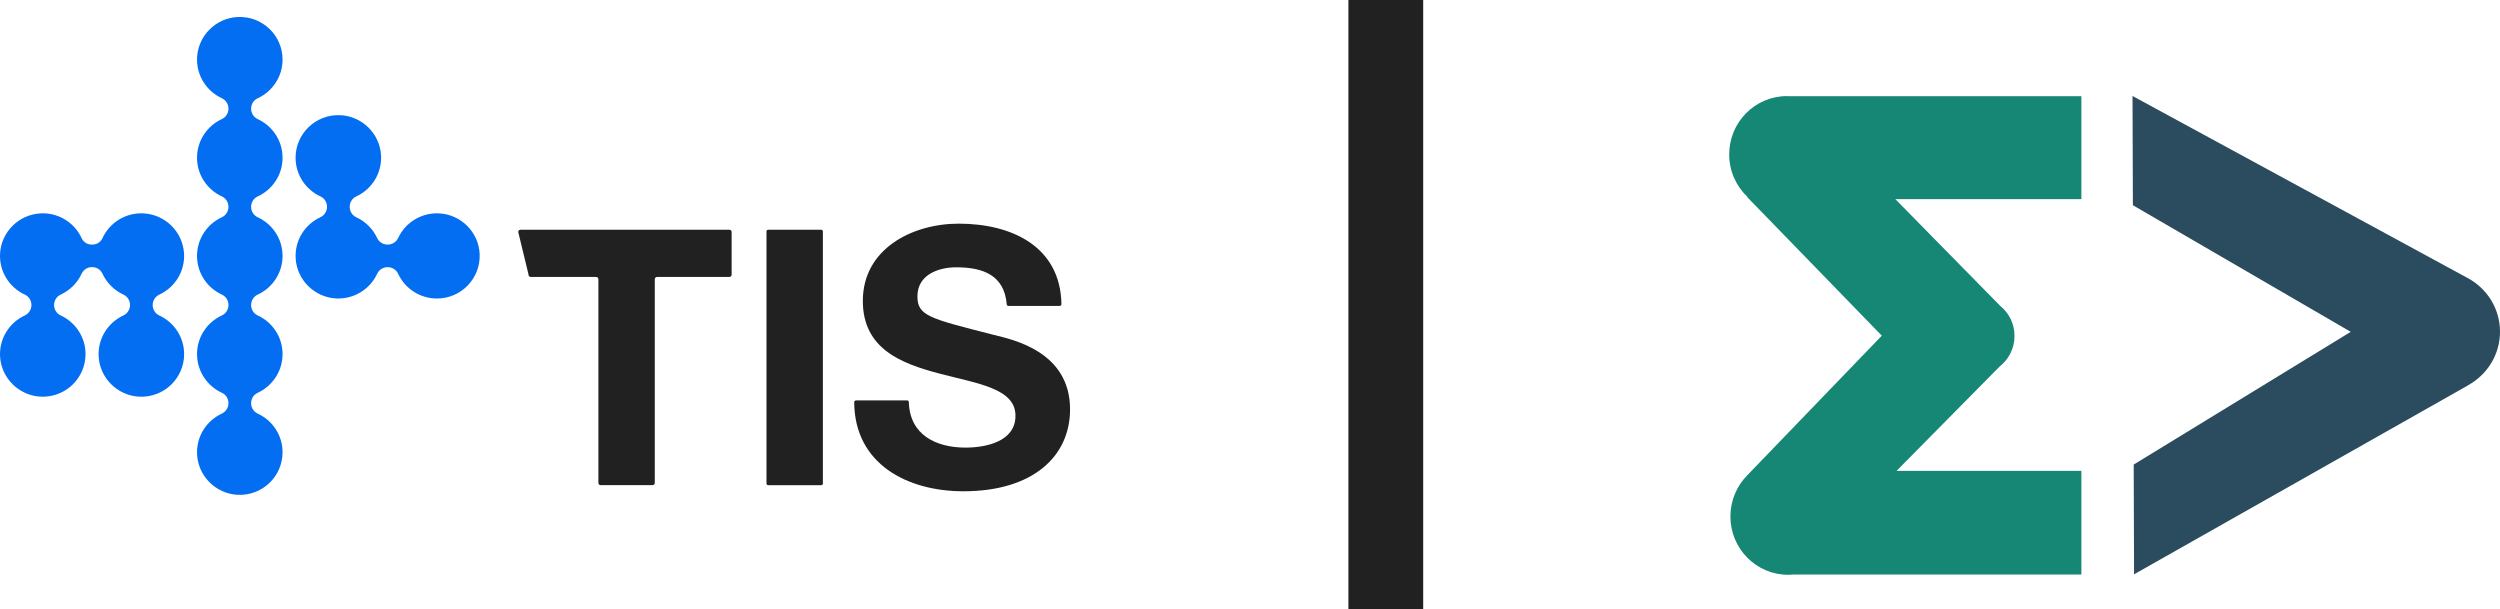
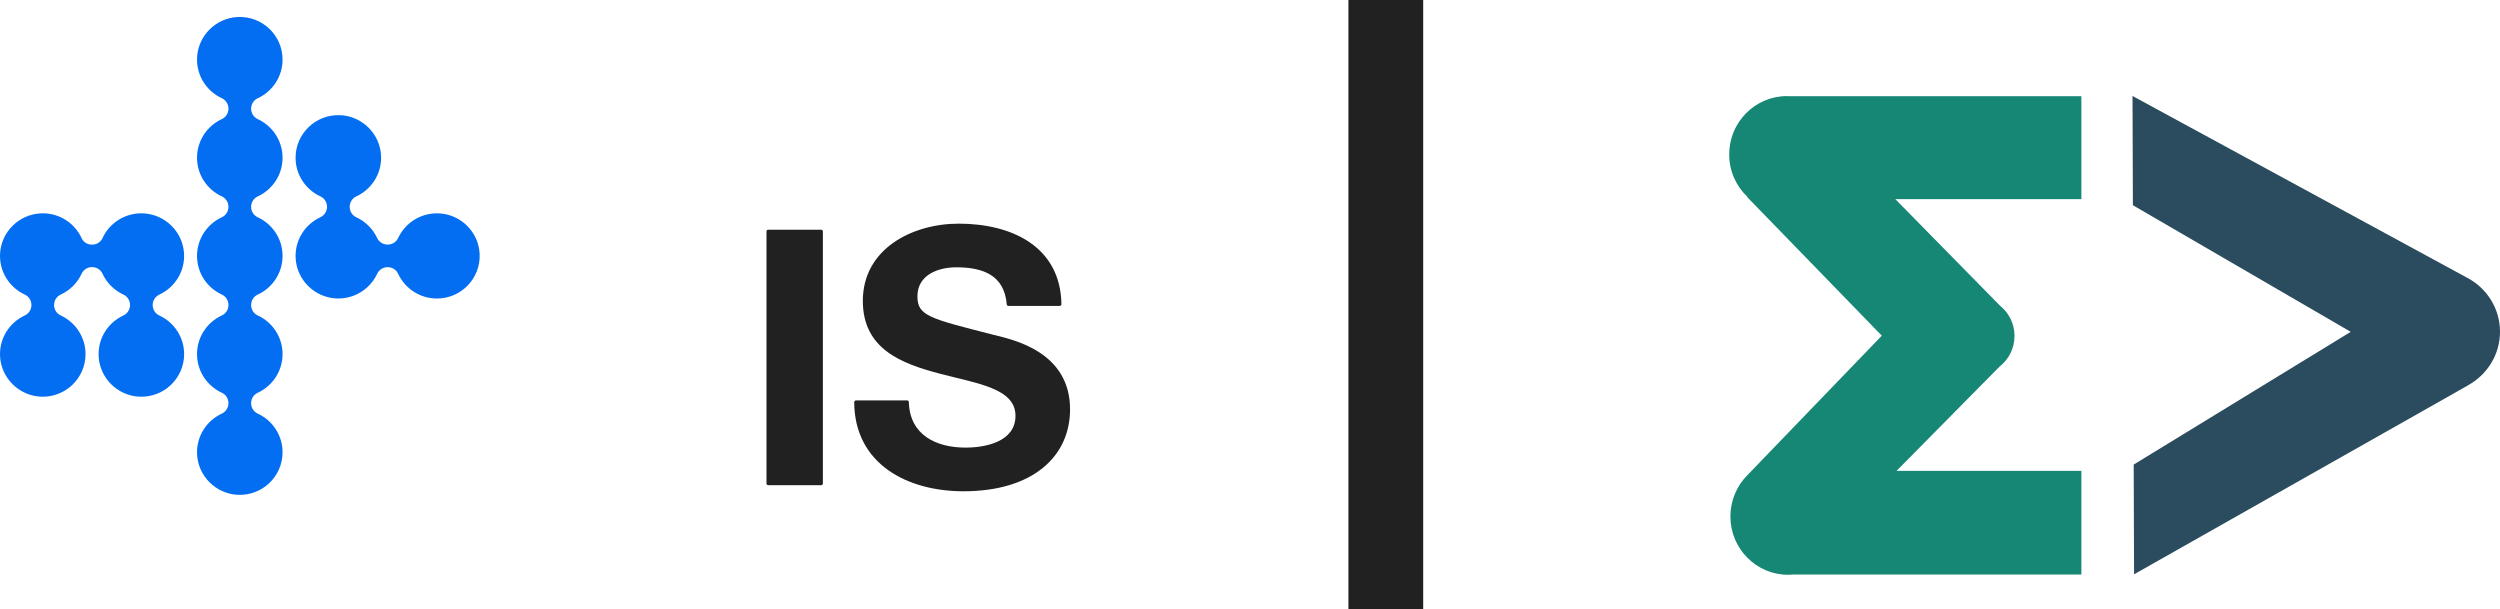
<svg xmlns="http://www.w3.org/2000/svg" width="234" height="57" viewBox="0 0 234 57" fill="none">
  <g clip-path="url(#clip0_1_5)">
    <path d="M194.817 53.773V44.076H177.514L187.168 34.305C188.013 33.643 188.558 32.61 188.558 31.447C188.558 30.284 188.03 29.283 187.209 28.619L177.402 18.638H194.817V9.002H167.389C167.345 9.002 167.302 8.995 167.257 8.995C164.272 8.995 161.852 11.44 161.852 14.454C161.852 16.025 162.513 17.438 163.565 18.434L163.554 18.465L176.136 31.42L163.554 44.476C162.572 45.464 161.966 46.831 161.966 48.342C161.966 51.356 164.386 53.801 167.371 53.801C167.553 53.801 167.731 53.79 167.908 53.774H194.819L194.817 53.773Z" fill="#178775" />
    <path d="M199.636 19.208L220.028 31.06L199.714 43.485L199.748 53.755L230.988 36.08V36.072C232.79 35.09 234.007 33.197 234 31.03C233.993 28.805 232.697 26.884 230.815 25.938L199.604 8.985L199.638 19.212L199.636 19.208Z" fill="#2A4C5E" />
    <path d="M129.711 0V57" stroke="#212121" stroke-width="7" stroke-miterlimit="10" />
    <path d="M41.104 19.973C39.409 19.888 37.932 20.854 37.269 22.274C37.092 22.652 36.709 22.894 36.289 22.894H36.28C35.864 22.894 35.478 22.659 35.303 22.283C34.904 21.424 34.207 20.73 33.343 20.332C32.965 20.158 32.73 19.775 32.73 19.361V19.357C32.73 18.938 32.972 18.557 33.353 18.381C34.781 17.721 35.751 16.249 35.667 14.561C35.565 12.524 33.904 10.877 31.86 10.781C29.563 10.675 27.666 12.5 27.666 14.763C27.666 16.37 28.62 17.753 29.996 18.384C30.374 18.558 30.609 18.942 30.609 19.356V19.359C30.609 19.778 30.366 20.16 29.985 20.336C28.558 20.996 27.586 22.468 27.672 24.156C27.773 26.187 29.427 27.832 31.466 27.934C33.163 28.017 34.64 27.048 35.303 25.626C35.48 25.246 35.863 25.005 36.283 25.005C36.7 25.005 37.085 25.239 37.26 25.617C37.893 26.987 39.283 27.941 40.897 27.941C43.172 27.941 45.002 26.052 44.895 23.764C44.8 21.727 43.147 20.073 41.102 19.972L41.104 19.973Z" fill="#036EF2" />
    <path d="M17.227 23.749C17.125 21.72 15.473 20.075 13.436 19.972C11.729 19.886 10.242 20.866 9.586 22.303C9.421 22.665 9.053 22.892 8.654 22.892H8.578C8.178 22.892 7.811 22.665 7.646 22.303C6.99 20.866 5.502 19.886 3.796 19.972C1.759 20.075 0.107 21.72 0.005 23.749C-0.078 25.438 0.891 26.909 2.317 27.57C2.698 27.747 2.942 28.129 2.942 28.548C2.942 28.969 2.698 29.35 2.317 29.528C0.891 30.19 -0.078 31.66 0.005 33.348C0.107 35.384 1.768 37.032 3.812 37.128C6.109 37.234 8.006 35.409 8.006 33.146C8.006 31.539 7.052 30.156 5.678 29.524C5.298 29.35 5.063 28.965 5.063 28.55C5.063 28.134 5.298 27.749 5.678 27.575C6.544 27.177 7.241 26.482 7.64 25.619C7.811 25.25 8.175 25.006 8.583 25.006H8.651C9.059 25.006 9.422 25.25 9.593 25.619C9.993 26.482 10.69 27.177 11.556 27.575C11.934 27.749 12.171 28.134 12.171 28.55C12.171 28.97 11.926 29.352 11.545 29.53C10.119 30.19 9.15 31.662 9.233 33.35C9.335 35.386 10.996 37.034 13.04 37.13C15.337 37.236 17.234 35.411 17.234 33.148C17.234 31.541 16.28 30.158 14.906 29.526C14.527 29.352 14.291 28.967 14.291 28.552C14.291 28.131 14.535 27.749 14.917 27.572C16.343 26.911 17.314 25.439 17.228 23.751L17.227 23.749Z" fill="#036EF2" />
    <path d="M26.448 5.574C26.448 3.309 24.551 1.486 22.254 1.592C20.21 1.686 18.549 3.336 18.447 5.372C18.363 7.06 19.335 8.532 20.761 9.192C21.142 9.368 21.384 9.75 21.384 10.169V10.172C21.384 10.586 21.149 10.971 20.771 11.143C19.397 11.775 18.442 13.158 18.442 14.765C18.442 16.371 19.395 17.754 20.771 18.386C21.149 18.56 21.384 18.944 21.384 19.357V19.361C21.384 19.775 21.149 20.16 20.771 20.332C19.397 20.964 18.442 22.347 18.442 23.953C18.442 25.56 19.395 26.945 20.771 27.575C21.149 27.749 21.384 28.133 21.384 28.546V28.55C21.384 28.963 21.149 29.349 20.771 29.521C19.397 30.153 18.442 31.536 18.442 33.142C18.442 34.749 19.395 36.134 20.771 36.764C21.149 36.938 21.384 37.321 21.384 37.735V37.738C21.384 38.157 21.142 38.539 20.761 38.715C19.333 39.375 18.363 40.847 18.447 42.535C18.549 44.571 20.21 46.219 22.254 46.315C24.551 46.421 26.448 44.596 26.448 42.333C26.448 40.726 25.494 39.343 24.118 38.711C23.74 38.537 23.505 38.154 23.505 37.74V37.737C23.505 37.323 23.74 36.938 24.118 36.766C25.492 36.134 26.448 34.751 26.448 33.144C26.448 31.538 25.494 30.154 24.118 29.523C23.74 29.349 23.505 28.965 23.505 28.552V28.548C23.505 28.134 23.74 27.749 24.118 27.577C25.492 26.945 26.448 25.562 26.448 23.955C26.448 22.349 25.494 20.966 24.118 20.334C23.74 20.16 23.505 19.776 23.505 19.363V19.359C23.505 18.945 23.74 18.56 24.118 18.388C25.492 17.756 26.448 16.373 26.448 14.767C26.448 13.16 25.494 11.777 24.118 11.145C23.74 10.971 23.505 10.588 23.505 10.174V10.17C23.505 9.757 23.74 9.372 24.118 9.199C25.492 8.567 26.448 7.184 26.448 5.578V5.574Z" fill="#036EF2" />
-     <path d="M48.509 21.74C48.489 21.614 48.589 21.502 48.718 21.502H68.27C68.386 21.502 68.48 21.596 68.48 21.711V25.713C68.48 25.828 68.386 25.922 68.27 25.922H61.498C61.382 25.922 61.287 26.016 61.287 26.132V45.202C61.287 45.317 61.193 45.411 61.077 45.411H56.221C56.105 45.411 56.01 45.317 56.01 45.202V26.132C56.01 26.016 55.916 25.922 55.8 25.922H49.676C49.548 25.922 49.448 25.812 49.468 25.684L48.513 21.74H48.509Z" fill="#212121" />
    <path d="M71.898 21.502H76.867C76.953 21.502 77.022 21.571 77.022 21.656V45.258C77.022 45.344 76.953 45.413 76.867 45.413H71.898C71.813 45.413 71.743 45.344 71.743 45.258V21.656C71.743 21.571 71.813 21.502 71.898 21.502Z" fill="#212121" />
    <path d="M84.91 37.476C84.997 37.476 85.065 37.548 85.067 37.634C85.149 40.698 87.599 41.896 90.376 41.896C92.224 41.896 95.049 41.36 95.049 38.915C95.049 36.336 91.453 35.901 87.922 34.964C84.359 34.026 80.761 32.654 80.761 28.166C80.761 23.277 85.4 20.934 89.738 20.934C94.694 20.934 99.255 23.066 99.351 28.463C99.351 28.555 99.275 28.637 99.182 28.637H94.389C94.306 28.637 94.238 28.569 94.231 28.486C94.001 25.731 91.978 25.02 89.501 25.02C87.82 25.02 85.871 25.724 85.871 27.733C85.871 29.576 87.013 29.81 93.031 31.349C94.78 31.784 100.158 32.89 100.158 38.315C100.158 42.702 96.696 45.984 90.175 45.984C84.914 45.984 79.984 43.423 79.954 37.648C79.954 37.557 80.031 37.479 80.121 37.479H84.908L84.91 37.476Z" fill="#212121" />
  </g>
  <defs>
    <clipPath id="clip0_1_5">
      <rect width="234" height="57" fill="white" />
    </clipPath>
  </defs>
</svg>